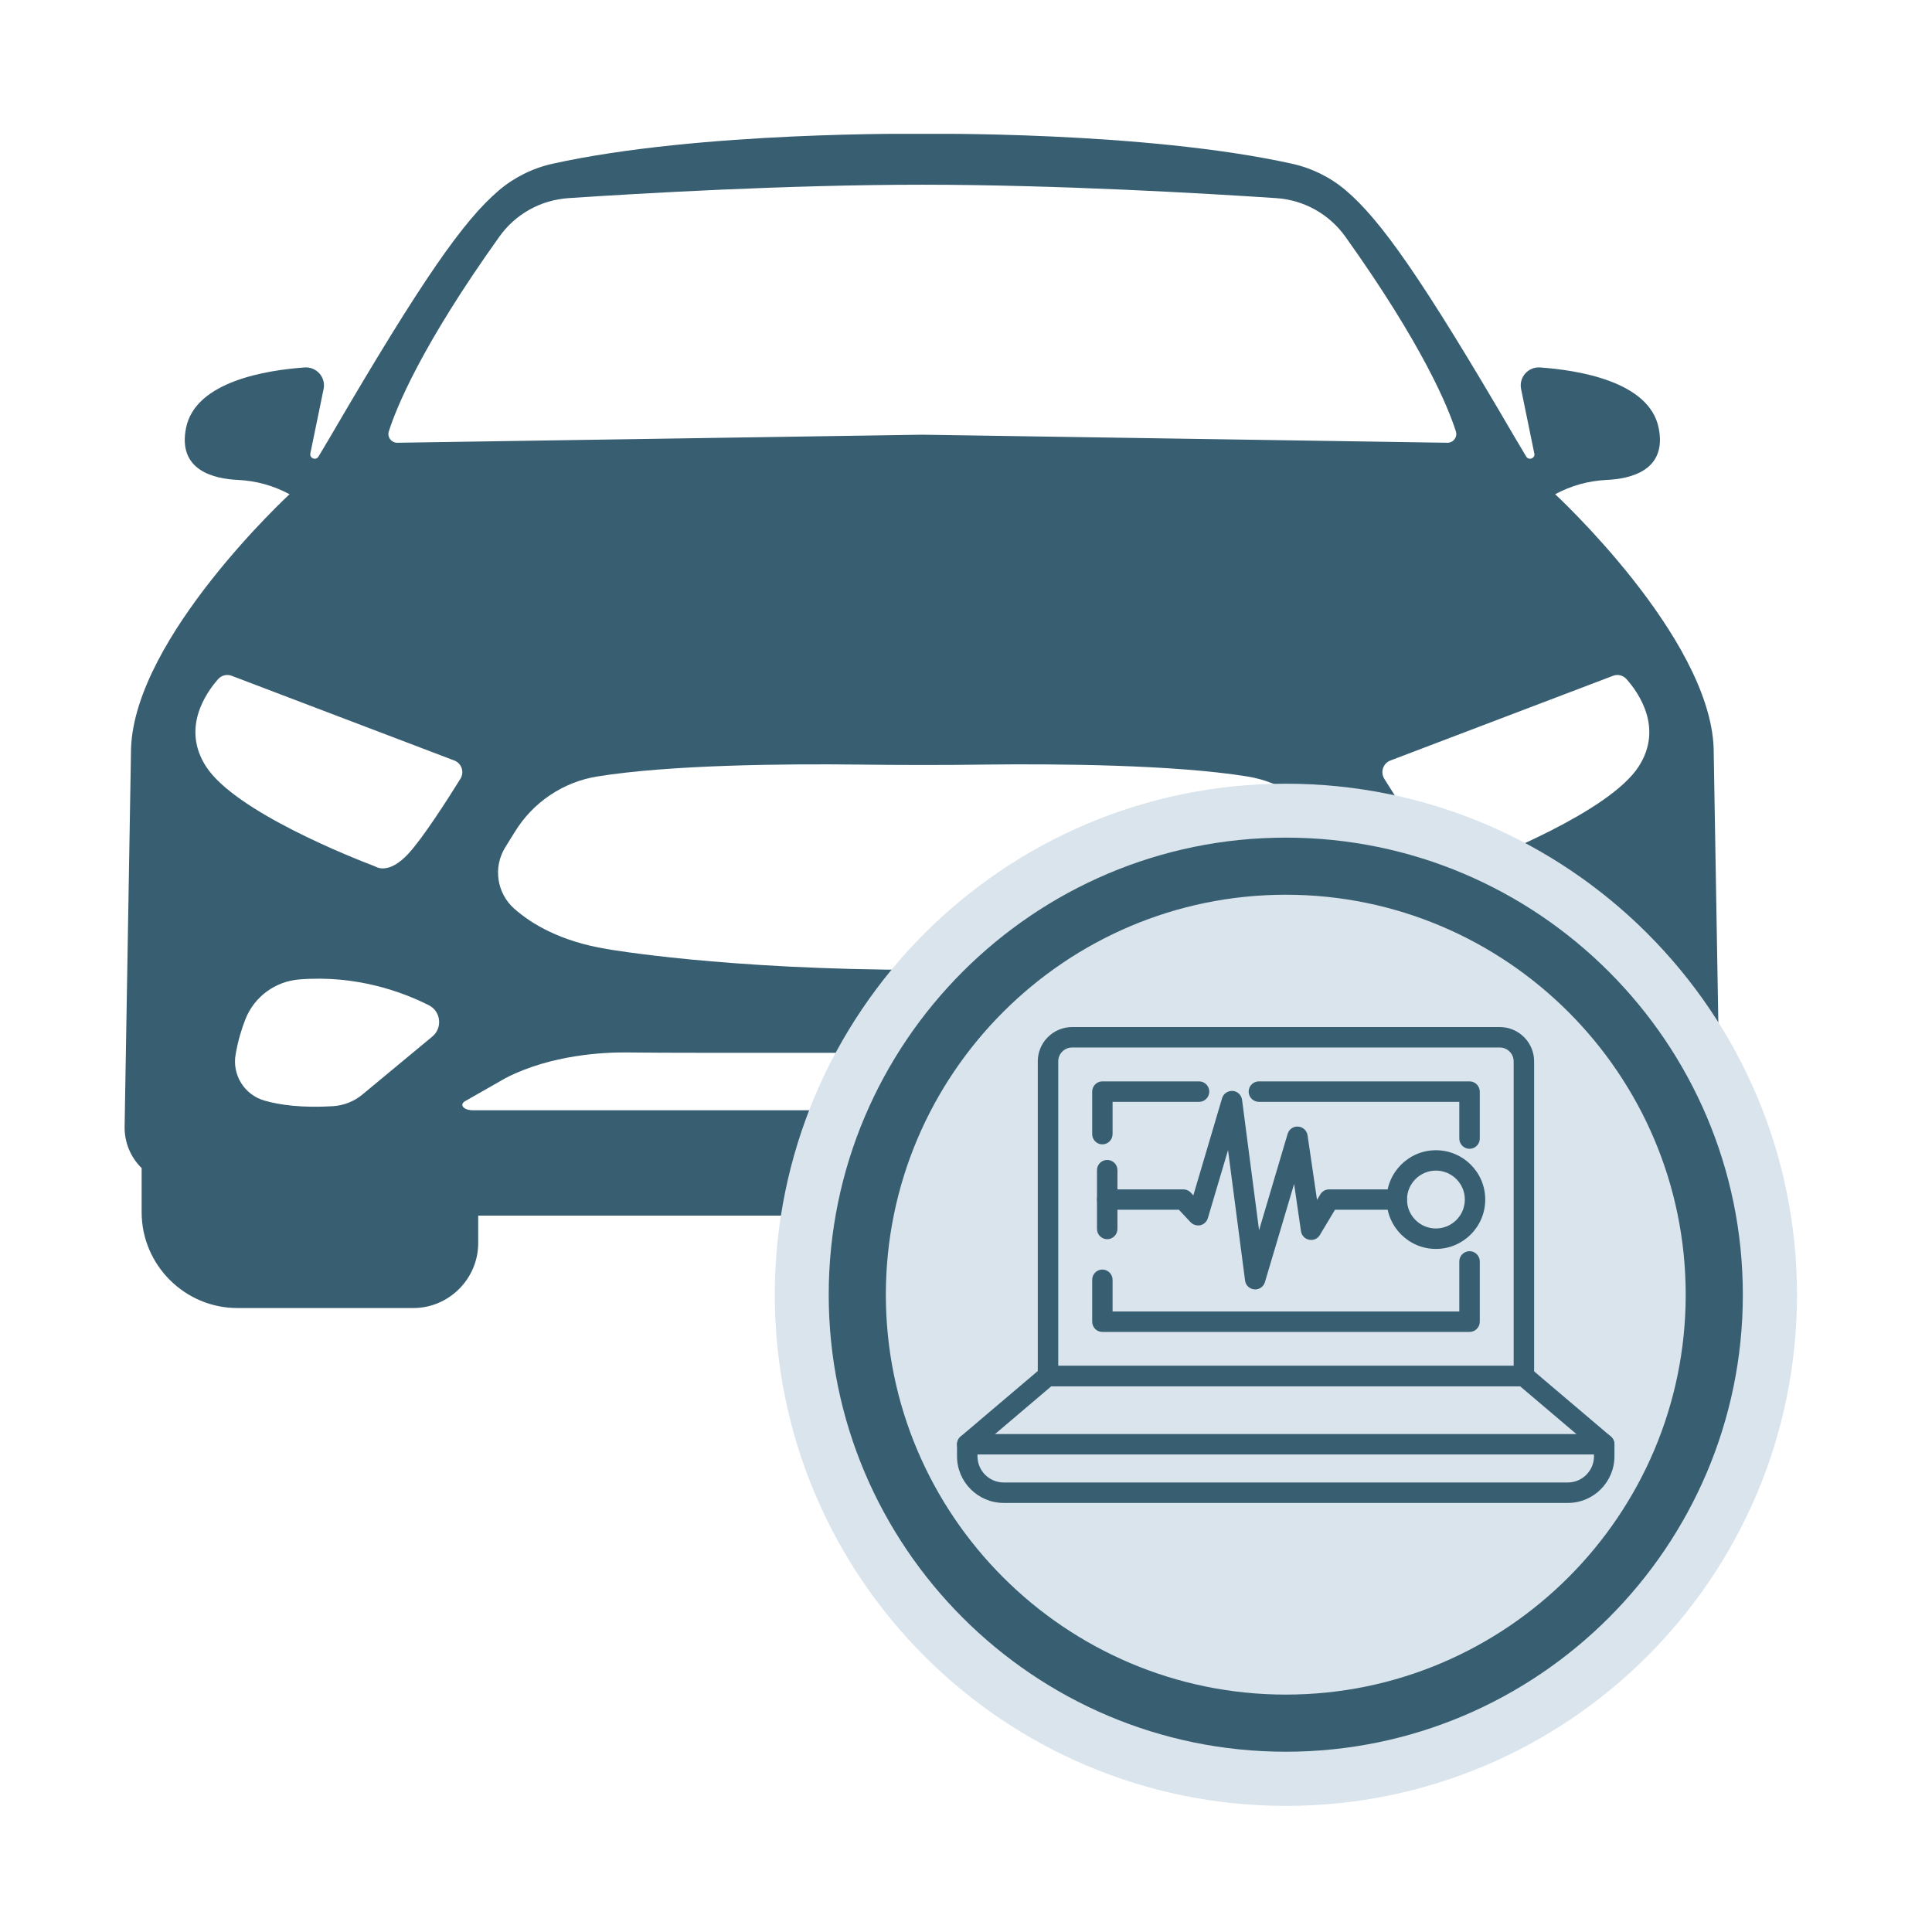
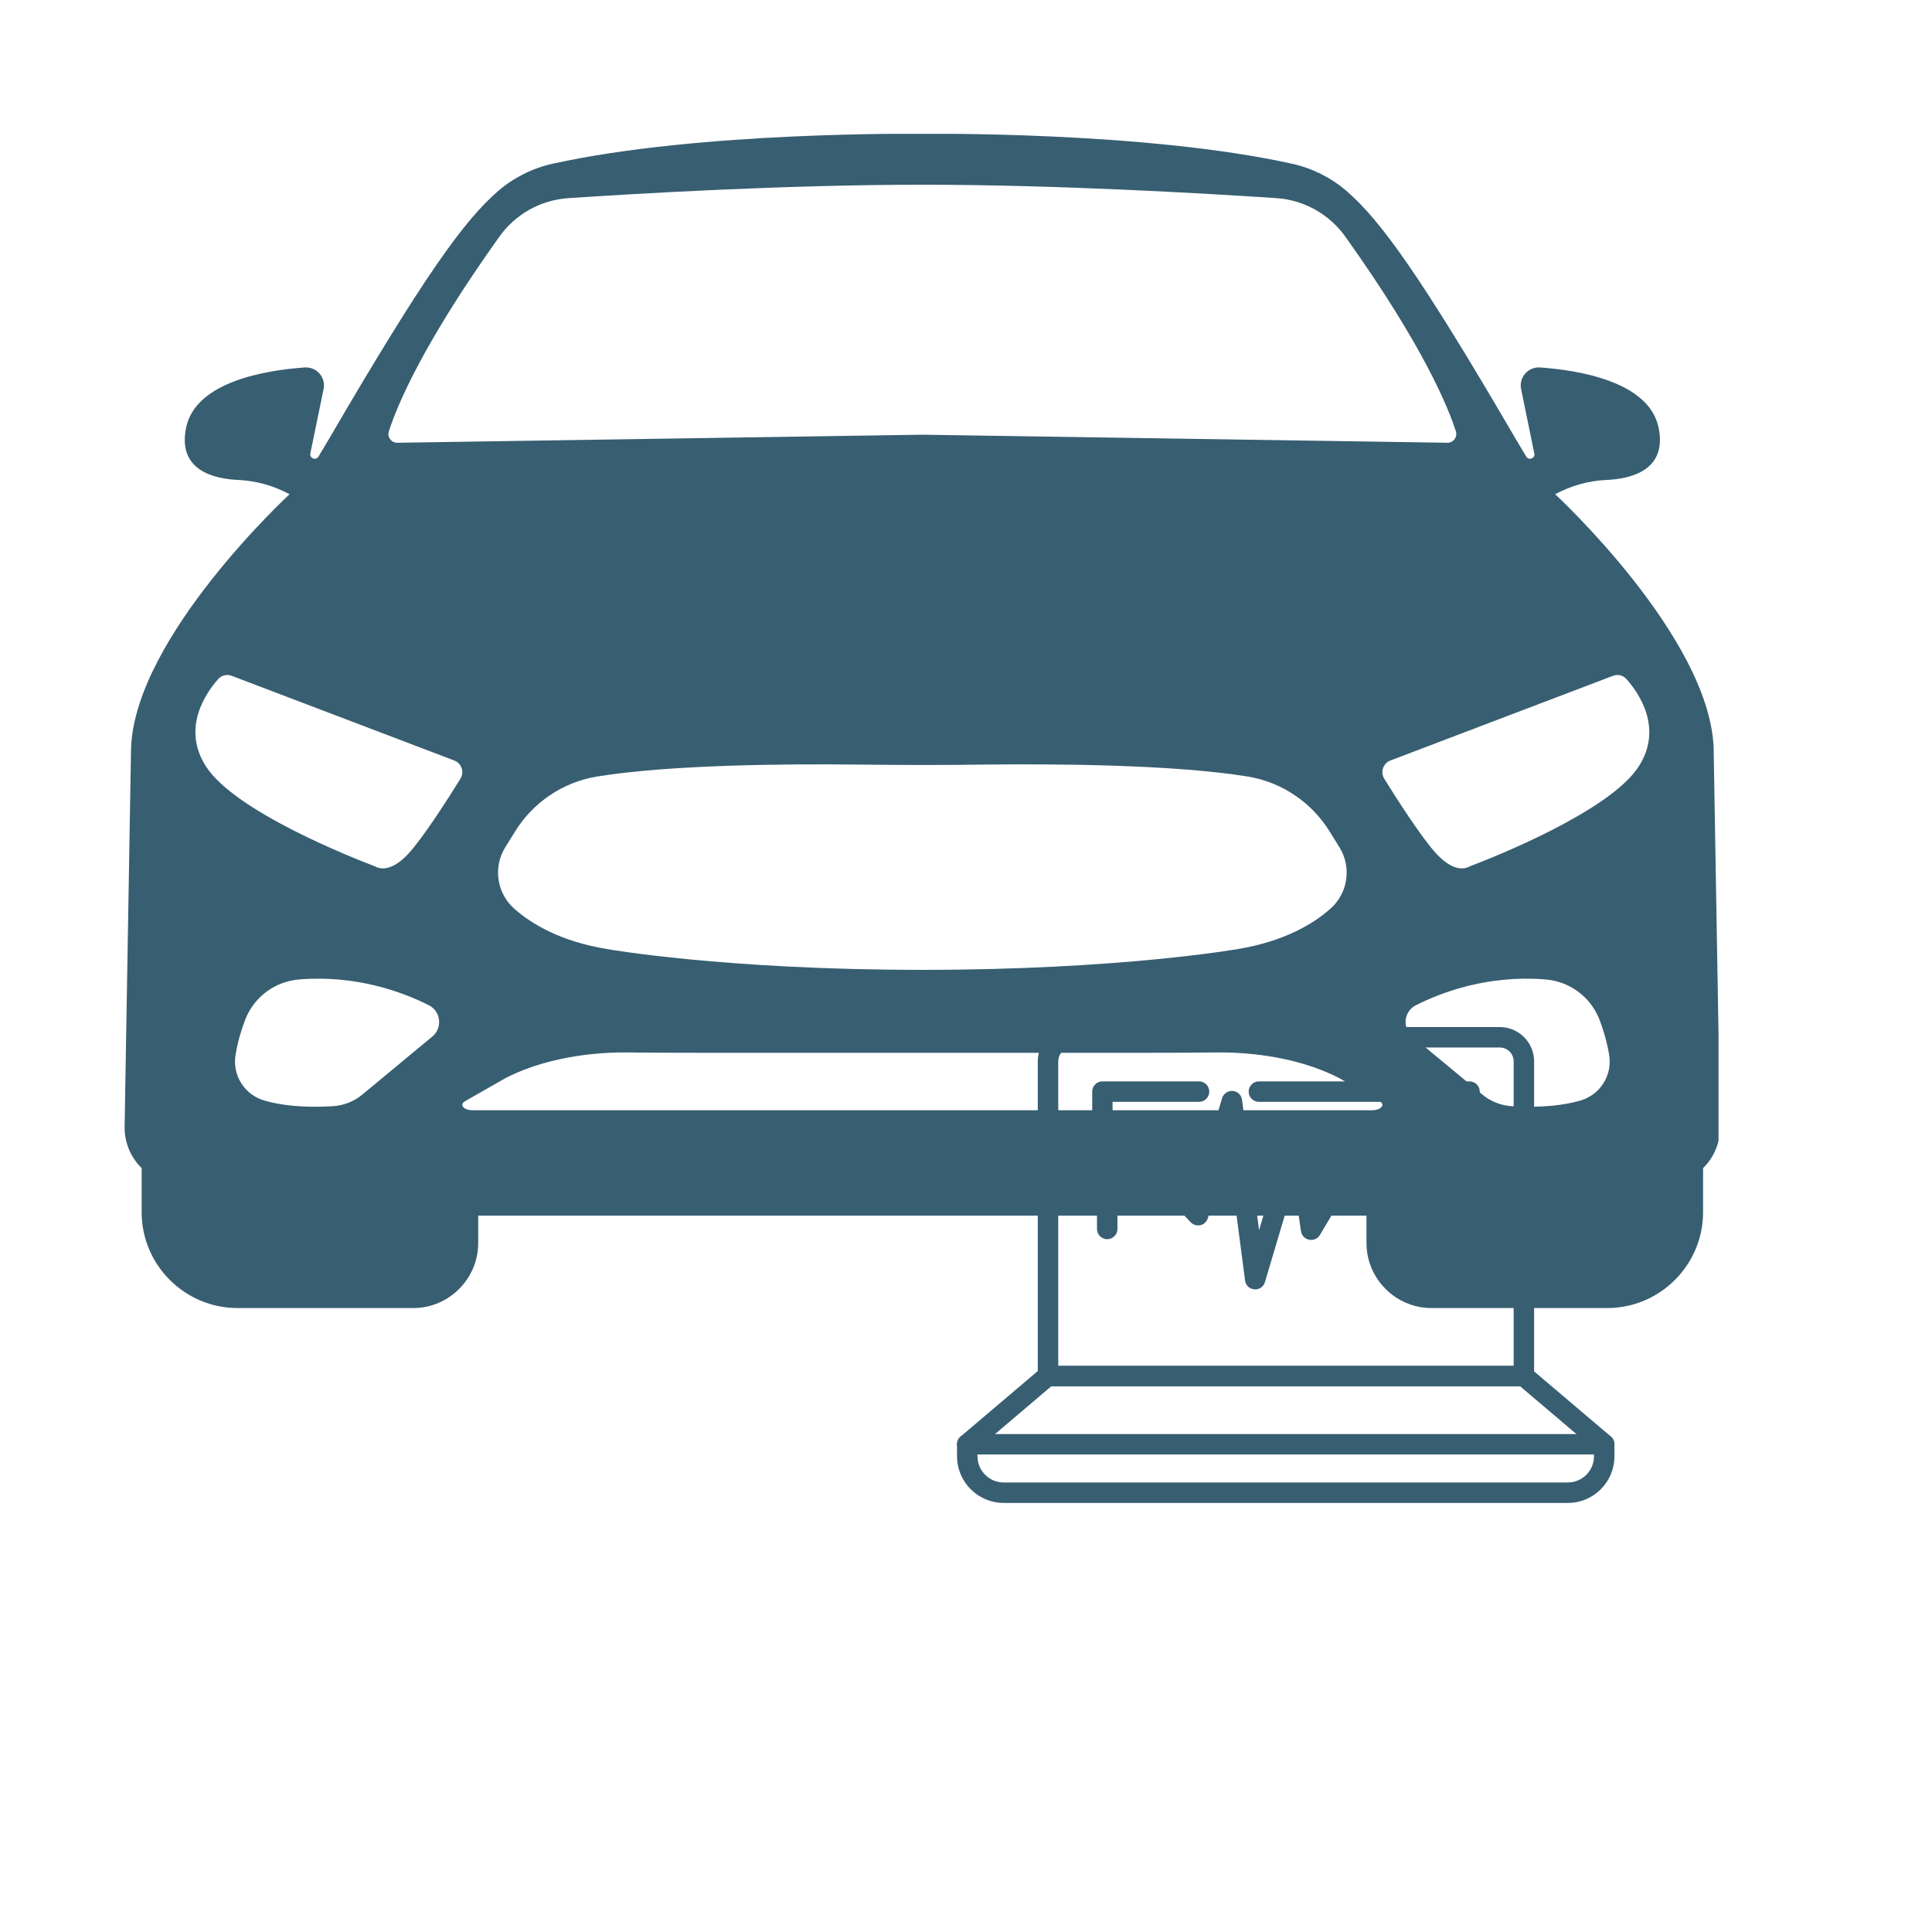
<svg xmlns="http://www.w3.org/2000/svg" width="120" zoomAndPan="magnify" viewBox="0 0 90 90" height="120" preserveAspectRatio="xMidYMid meet" version="1.0">
  <defs>
    <clipPath id="09f4ab44c4">
      <path d="M 5.805 6.234 L 80.055 6.234 L 80.055 60.934 L 5.805 60.934 Z M 5.805 6.234 " clip-rule="nonzero" />
    </clipPath>
    <clipPath id="1ea8bcc803">
      <path d="M 36.094 36.508 L 83.711 36.508 L 83.711 84.125 L 36.094 84.125 Z M 36.094 36.508 " clip-rule="nonzero" />
    </clipPath>
    <clipPath id="52de3e8f6f">
      <path d="M 59.902 36.508 C 46.754 36.508 36.094 47.168 36.094 60.316 C 36.094 73.469 46.754 84.125 59.902 84.125 C 73.051 84.125 83.711 73.469 83.711 60.316 C 83.711 47.168 73.051 36.508 59.902 36.508 Z M 59.902 36.508 " clip-rule="nonzero" />
    </clipPath>
    <clipPath id="bd34824a04">
      <path d="M 38.609 39.023 L 81.359 39.023 L 81.359 81.773 L 38.609 81.773 Z M 38.609 39.023 " clip-rule="nonzero" />
    </clipPath>
    <clipPath id="71444a1327">
      <path d="M 44.504 66 L 75.254 66 L 75.254 70.348 L 44.504 70.348 Z M 44.504 66 " clip-rule="nonzero" />
    </clipPath>
    <clipPath id="efeb04fdf8">
      <path d="M 44.504 63 L 75.254 63 L 75.254 68 L 44.504 68 Z M 44.504 63 " clip-rule="nonzero" />
    </clipPath>
    <clipPath id="f4bea21621">
      <path d="M 48 47.848 L 72 47.848 L 72 65 L 48 65 Z M 48 47.848 " clip-rule="nonzero" />
    </clipPath>
  </defs>
  <g clip-path="url(#09f4ab44c4)">
    <path fill="#385e72" d="M 76.336 35.707 C 74.973 37.824 69.414 39.996 68.555 40.324 C 68.496 40.344 68.441 40.367 68.391 40.395 C 68.23 40.469 67.703 40.613 66.93 39.789 C 66.25 39.066 65.078 37.234 64.484 36.277 C 64.293 35.965 64.43 35.555 64.773 35.426 L 75.145 31.48 C 75.363 31.398 75.609 31.457 75.766 31.633 C 76.336 32.273 77.492 33.918 76.336 35.707 Z M 73.613 51.27 C 72.895 51.477 71.867 51.617 70.43 51.531 C 69.922 51.5 69.434 51.309 69.043 50.98 L 65.793 48.285 C 65.309 47.883 65.395 47.109 65.957 46.828 C 67.18 46.211 69.324 45.414 71.98 45.625 C 73.109 45.711 74.09 46.43 74.504 47.484 C 74.68 47.934 74.844 48.477 74.957 49.117 C 75.129 50.074 74.547 51.004 73.613 51.27 Z M 63.918 51.719 L 22.016 51.719 C 21.598 51.719 21.383 51.461 21.664 51.297 L 23.555 50.219 C 25.695 49.117 28.18 49.02 29.16 49.027 C 30.262 49.039 31.363 49.043 32.461 49.043 L 53.473 49.043 C 54.57 49.043 55.672 49.039 56.77 49.027 C 57.754 49.02 60.238 49.117 62.379 50.219 L 64.27 51.297 C 64.551 51.461 64.332 51.719 63.918 51.719 Z M 21.449 36.277 C 20.855 37.234 19.684 39.066 19.004 39.789 C 18.23 40.613 17.703 40.469 17.543 40.395 C 17.488 40.367 17.434 40.344 17.379 40.324 C 16.52 39.996 10.961 37.824 9.598 35.707 C 8.441 33.918 9.598 32.273 10.164 31.633 C 10.32 31.457 10.57 31.398 10.789 31.48 L 21.16 35.426 C 21.504 35.555 21.641 35.965 21.449 36.277 Z M 20.141 48.285 L 16.891 50.98 C 16.5 51.309 16.012 51.5 15.504 51.531 C 14.066 51.617 13.039 51.477 12.32 51.27 C 11.387 51.004 10.805 50.074 10.977 49.117 C 11.086 48.477 11.254 47.934 11.43 47.484 C 11.844 46.43 12.824 45.711 13.953 45.625 C 16.609 45.414 18.754 46.211 19.977 46.828 C 20.539 47.109 20.625 47.883 20.141 48.285 Z M 61.984 42.324 C 61.156 43.059 59.809 43.852 57.68 44.207 C 57.68 44.207 52.211 45.18 42.965 45.18 C 33.719 45.18 28.254 44.207 28.254 44.207 C 26.125 43.852 24.777 43.059 23.949 42.324 C 23.141 41.602 22.965 40.402 23.531 39.48 L 23.984 38.75 C 24.828 37.375 26.227 36.43 27.82 36.172 C 31.234 35.621 36.629 35.578 39.973 35.617 C 41.945 35.641 43.918 35.645 45.891 35.617 C 49.23 35.578 54.672 35.617 58.113 36.172 C 59.707 36.43 61.105 37.375 61.949 38.75 L 62.402 39.48 C 62.969 40.402 62.793 41.602 61.984 42.324 Z M 18.113 20.094 C 18.469 18.977 19.637 16.098 23.266 11.02 C 24.012 9.973 25.191 9.316 26.477 9.23 C 29.797 9.008 36.703 8.605 42.965 8.605 C 49.23 8.605 56.137 9.008 59.457 9.23 C 60.742 9.316 61.918 9.973 62.668 11.02 C 66.293 16.098 67.465 18.977 67.82 20.094 C 67.906 20.359 67.703 20.629 67.422 20.625 L 42.965 20.25 L 18.512 20.625 C 18.23 20.629 18.027 20.359 18.113 20.094 Z M 80.129 52.48 L 79.828 34.84 C 79.633 29.656 72.445 23.023 72.445 23.023 C 73.18 22.629 73.988 22.398 74.82 22.359 C 75.996 22.309 77.668 21.898 77.266 19.93 C 76.824 17.758 73.5 17.242 71.738 17.117 C 71.184 17.082 70.746 17.582 70.859 18.125 L 71.473 21.121 C 71.477 21.121 71.477 21.125 71.477 21.125 C 71.52 21.352 71.215 21.465 71.098 21.27 L 70.547 20.344 C 66.203 12.895 64.309 10.254 62.715 8.887 C 61.992 8.266 61.125 7.836 60.195 7.629 C 53.312 6.102 42.965 6.234 42.965 6.234 C 42.965 6.234 32.621 6.102 25.734 7.629 C 24.809 7.836 23.941 8.266 23.219 8.887 C 21.625 10.254 19.73 12.895 15.387 20.344 L 14.836 21.27 C 14.719 21.465 14.414 21.352 14.457 21.125 C 14.457 21.125 14.457 21.121 14.457 21.121 L 15.074 18.125 C 15.188 17.582 14.75 17.082 14.195 17.117 C 12.434 17.242 9.109 17.758 8.668 19.93 C 8.266 21.898 9.934 22.309 11.113 22.359 C 11.945 22.398 12.754 22.629 13.488 23.023 C 13.488 23.023 6.301 29.656 6.105 34.84 L 5.805 52.48 C 5.793 53.211 6.082 53.91 6.598 54.414 L 6.598 56.469 C 6.598 58.926 8.605 60.934 11.062 60.934 L 19.25 60.934 C 20.914 60.934 22.277 59.57 22.277 57.906 L 22.277 56.629 L 63.656 56.629 L 63.656 57.906 C 63.656 59.57 65.02 60.934 66.684 60.934 L 74.871 60.934 C 77.328 60.934 79.336 58.926 79.336 56.469 L 79.336 54.414 C 79.852 53.91 80.141 53.211 80.129 52.48 " fill-opacity="1" fill-rule="nonzero" />
  </g>
  <g clip-path="url(#1ea8bcc803)">
    <g clip-path="url(#52de3e8f6f)">
-       <path fill="#d9e4ec" d="M 36.094 36.508 L 83.711 36.508 L 83.711 84.125 L 36.094 84.125 Z M 36.094 36.508 " fill-opacity="1" fill-rule="nonzero" />
-     </g>
+       </g>
  </g>
  <g clip-path="url(#bd34824a04)">
-     <path fill="#385e72" d="M 59.898 39.02 C 48.156 39.02 38.605 48.57 38.605 60.312 C 38.605 72.051 48.156 81.602 59.898 81.602 C 71.637 81.602 81.188 72.051 81.188 60.312 C 81.188 48.57 71.637 39.02 59.898 39.02 Z M 59.898 78.941 C 49.625 78.941 41.266 70.582 41.266 60.312 C 41.266 50.039 49.625 41.68 59.898 41.68 C 70.168 41.68 78.527 50.039 78.527 60.312 C 78.527 70.582 70.168 78.941 59.898 78.941 Z M 59.898 78.941 " fill-opacity="1" fill-rule="nonzero" />
-   </g>
+     </g>
  <path fill="#385e72" d="M 58.473 60.066 C 58.457 60.066 58.445 60.062 58.434 60.062 C 58.207 60.047 58.027 59.875 58 59.652 L 57.207 53.578 L 56.266 56.746 C 56.219 56.906 56.086 57.035 55.922 57.074 C 55.758 57.109 55.582 57.059 55.465 56.938 L 54.918 56.355 L 51.578 56.355 C 51.316 56.355 51.102 56.141 51.102 55.879 C 51.102 55.617 51.316 55.406 51.578 55.406 L 55.121 55.406 C 55.254 55.406 55.379 55.457 55.469 55.555 L 55.59 55.684 L 56.93 51.156 C 56.996 50.941 57.203 50.805 57.426 50.82 C 57.648 50.836 57.828 51.008 57.859 51.23 L 58.652 57.309 L 59.984 52.816 C 60.047 52.605 60.254 52.461 60.473 52.48 C 60.695 52.496 60.875 52.664 60.91 52.883 L 61.352 55.895 L 61.508 55.637 C 61.594 55.492 61.75 55.406 61.918 55.406 L 65.066 55.406 C 65.332 55.406 65.543 55.617 65.543 55.879 C 65.543 56.141 65.332 56.355 65.066 56.355 L 62.188 56.355 L 61.484 57.531 C 61.383 57.703 61.184 57.793 60.984 57.75 C 60.785 57.715 60.637 57.555 60.605 57.355 L 60.285 55.152 L 58.926 59.723 C 58.867 59.93 58.68 60.066 58.473 60.066 " fill-opacity="1" fill-rule="nonzero" />
  <path fill="#385e72" d="M 66.891 54.531 C 66.148 54.531 65.543 55.137 65.543 55.879 C 65.543 56.625 66.148 57.227 66.891 57.227 C 67.633 57.227 68.238 56.625 68.238 55.879 C 68.238 55.137 67.633 54.531 66.891 54.531 Z M 66.891 58.18 C 65.625 58.18 64.594 57.148 64.594 55.879 C 64.594 54.613 65.625 53.582 66.891 53.582 C 68.16 53.582 69.188 54.613 69.188 55.879 C 69.188 57.148 68.16 58.18 66.891 58.18 " fill-opacity="1" fill-rule="nonzero" />
  <path fill="#385e72" d="M 51.578 57.727 C 51.316 57.727 51.102 57.512 51.102 57.25 L 51.102 54.508 C 51.102 54.246 51.316 54.035 51.578 54.035 C 51.84 54.035 52.055 54.246 52.055 54.508 L 52.055 57.25 C 52.055 57.512 51.84 57.727 51.578 57.727 " fill-opacity="1" fill-rule="nonzero" />
  <g clip-path="url(#71444a1327)">
    <path fill="#385e72" d="M 45.535 67.754 L 45.535 67.84 C 45.535 68.512 46.082 69.059 46.754 69.059 L 73.039 69.059 C 73.707 69.059 74.254 68.512 74.254 67.84 L 74.254 67.754 Z M 73.039 70.012 L 46.754 70.012 C 45.559 70.012 44.582 69.039 44.582 67.84 L 44.582 67.281 C 44.582 67.016 44.797 66.805 45.059 66.805 L 74.73 66.805 C 74.992 66.805 75.207 67.016 75.207 67.281 L 75.207 67.84 C 75.207 69.039 74.234 70.012 73.039 70.012 " fill-opacity="1" fill-rule="nonzero" />
  </g>
  <g clip-path="url(#efeb04fdf8)">
    <path fill="#385e72" d="M 74.73 67.754 C 74.621 67.754 74.512 67.719 74.422 67.641 L 70.812 64.578 L 48.973 64.578 L 45.367 67.641 C 45.168 67.812 44.867 67.789 44.695 67.586 C 44.527 67.387 44.551 67.086 44.75 66.918 L 48.492 63.742 C 48.578 63.668 48.688 63.629 48.801 63.629 L 70.988 63.629 C 71.102 63.629 71.211 63.668 71.297 63.742 L 75.039 66.918 C 75.238 67.086 75.262 67.387 75.094 67.586 C 75 67.699 74.863 67.754 74.73 67.754 " fill-opacity="1" fill-rule="nonzero" />
  </g>
  <g clip-path="url(#f4bea21621)">
    <path fill="#385e72" d="M 49.297 63.629 L 70.512 63.629 L 70.512 49.441 C 70.512 49.086 70.223 48.797 69.863 48.797 L 49.945 48.797 C 49.586 48.797 49.297 49.086 49.297 49.441 Z M 70.988 64.578 L 48.82 64.578 C 48.559 64.578 48.344 64.367 48.344 64.102 L 48.344 49.441 C 48.344 48.562 49.062 47.844 49.945 47.844 L 69.863 47.844 C 70.746 47.844 71.465 48.562 71.465 49.441 L 71.465 64.102 C 71.465 64.367 71.25 64.578 70.988 64.578 " fill-opacity="1" fill-rule="nonzero" />
  </g>
-   <path fill="#385e72" d="M 68.457 62.047 L 51.352 62.047 C 51.09 62.047 50.879 61.832 50.879 61.57 L 50.879 59.617 C 50.879 59.355 51.09 59.141 51.352 59.141 C 51.613 59.141 51.828 59.355 51.828 59.617 L 51.828 61.094 L 67.98 61.094 L 67.98 58.762 C 67.98 58.5 68.195 58.285 68.457 58.285 C 68.719 58.285 68.934 58.5 68.934 58.762 L 68.934 61.57 C 68.934 61.832 68.719 62.047 68.457 62.047 " fill-opacity="1" fill-rule="nonzero" />
  <path fill="#385e72" d="M 68.457 53.516 C 68.195 53.516 67.98 53.301 67.98 53.039 L 67.98 51.328 L 58.645 51.328 C 58.379 51.328 58.168 51.113 58.168 50.852 C 58.168 50.59 58.379 50.375 58.645 50.375 L 68.457 50.375 C 68.719 50.375 68.934 50.59 68.934 50.852 L 68.934 53.039 C 68.934 53.301 68.719 53.516 68.457 53.516 " fill-opacity="1" fill-rule="nonzero" />
  <path fill="#385e72" d="M 51.352 53.309 C 51.09 53.309 50.879 53.094 50.879 52.832 L 50.879 50.852 C 50.879 50.59 51.09 50.375 51.352 50.375 L 55.859 50.375 C 56.121 50.375 56.332 50.59 56.332 50.852 C 56.332 51.113 56.121 51.328 55.859 51.328 L 51.828 51.328 L 51.828 52.832 C 51.828 53.094 51.613 53.309 51.352 53.309 " fill-opacity="1" fill-rule="nonzero" />
</svg>